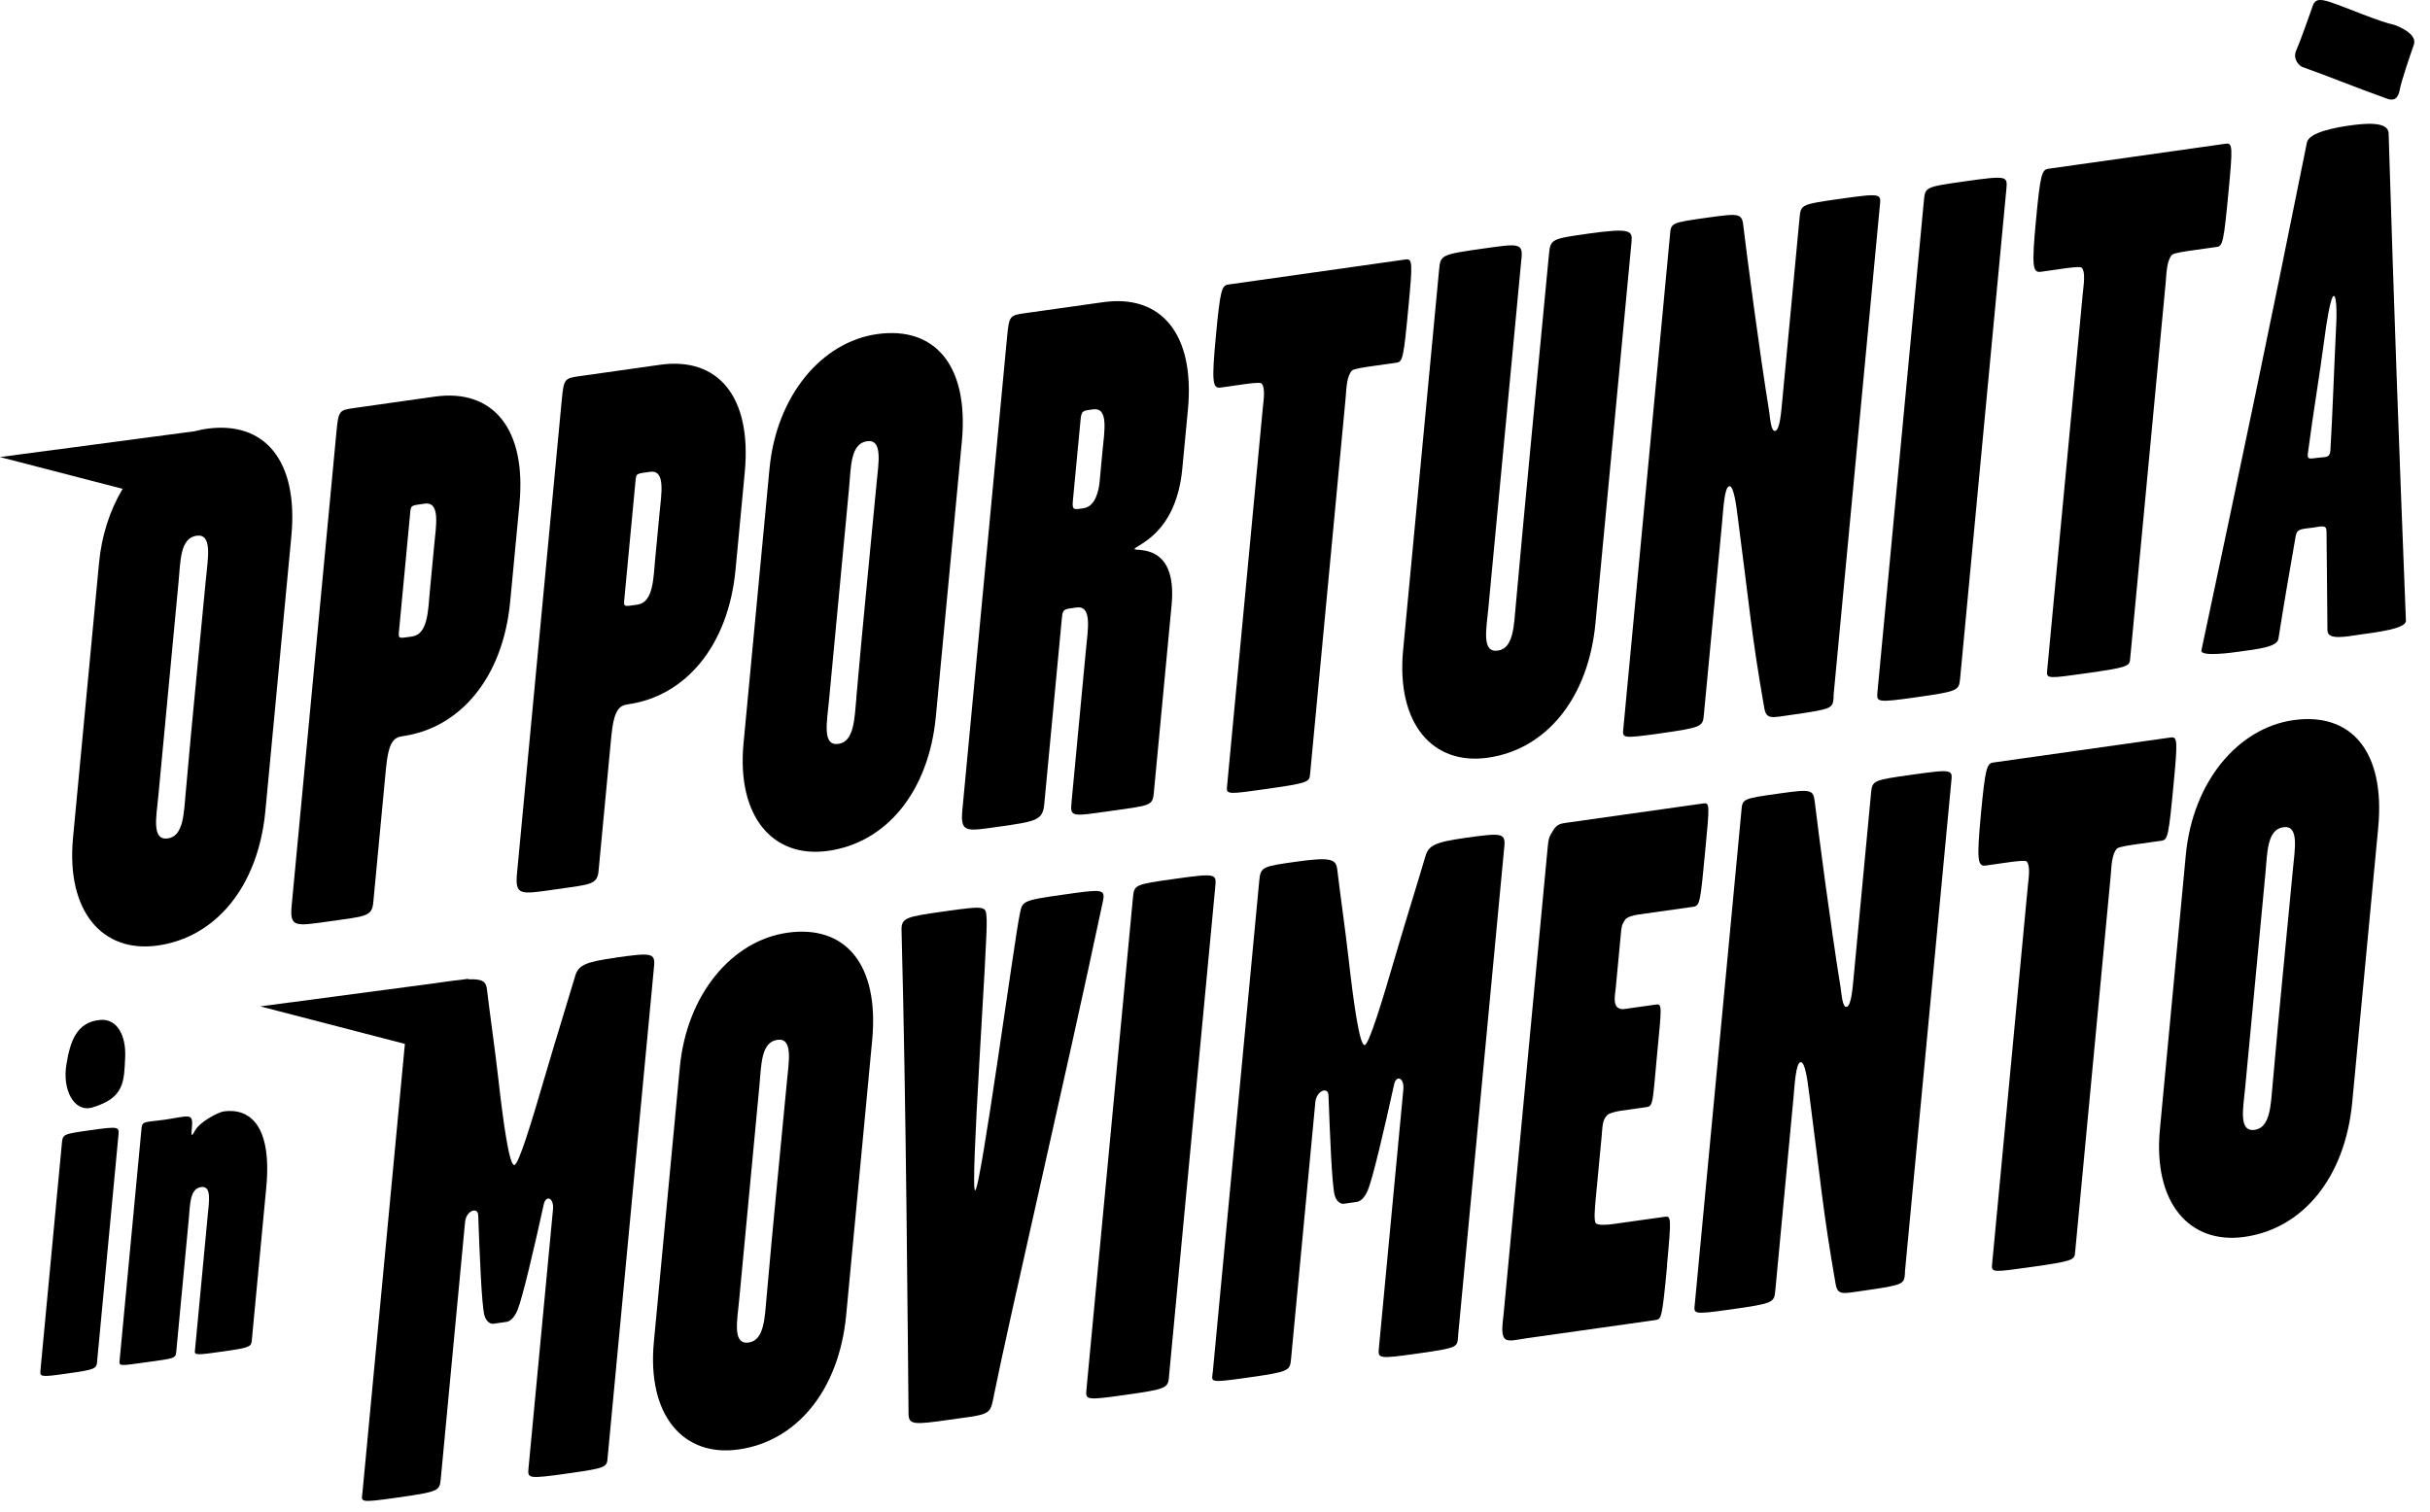
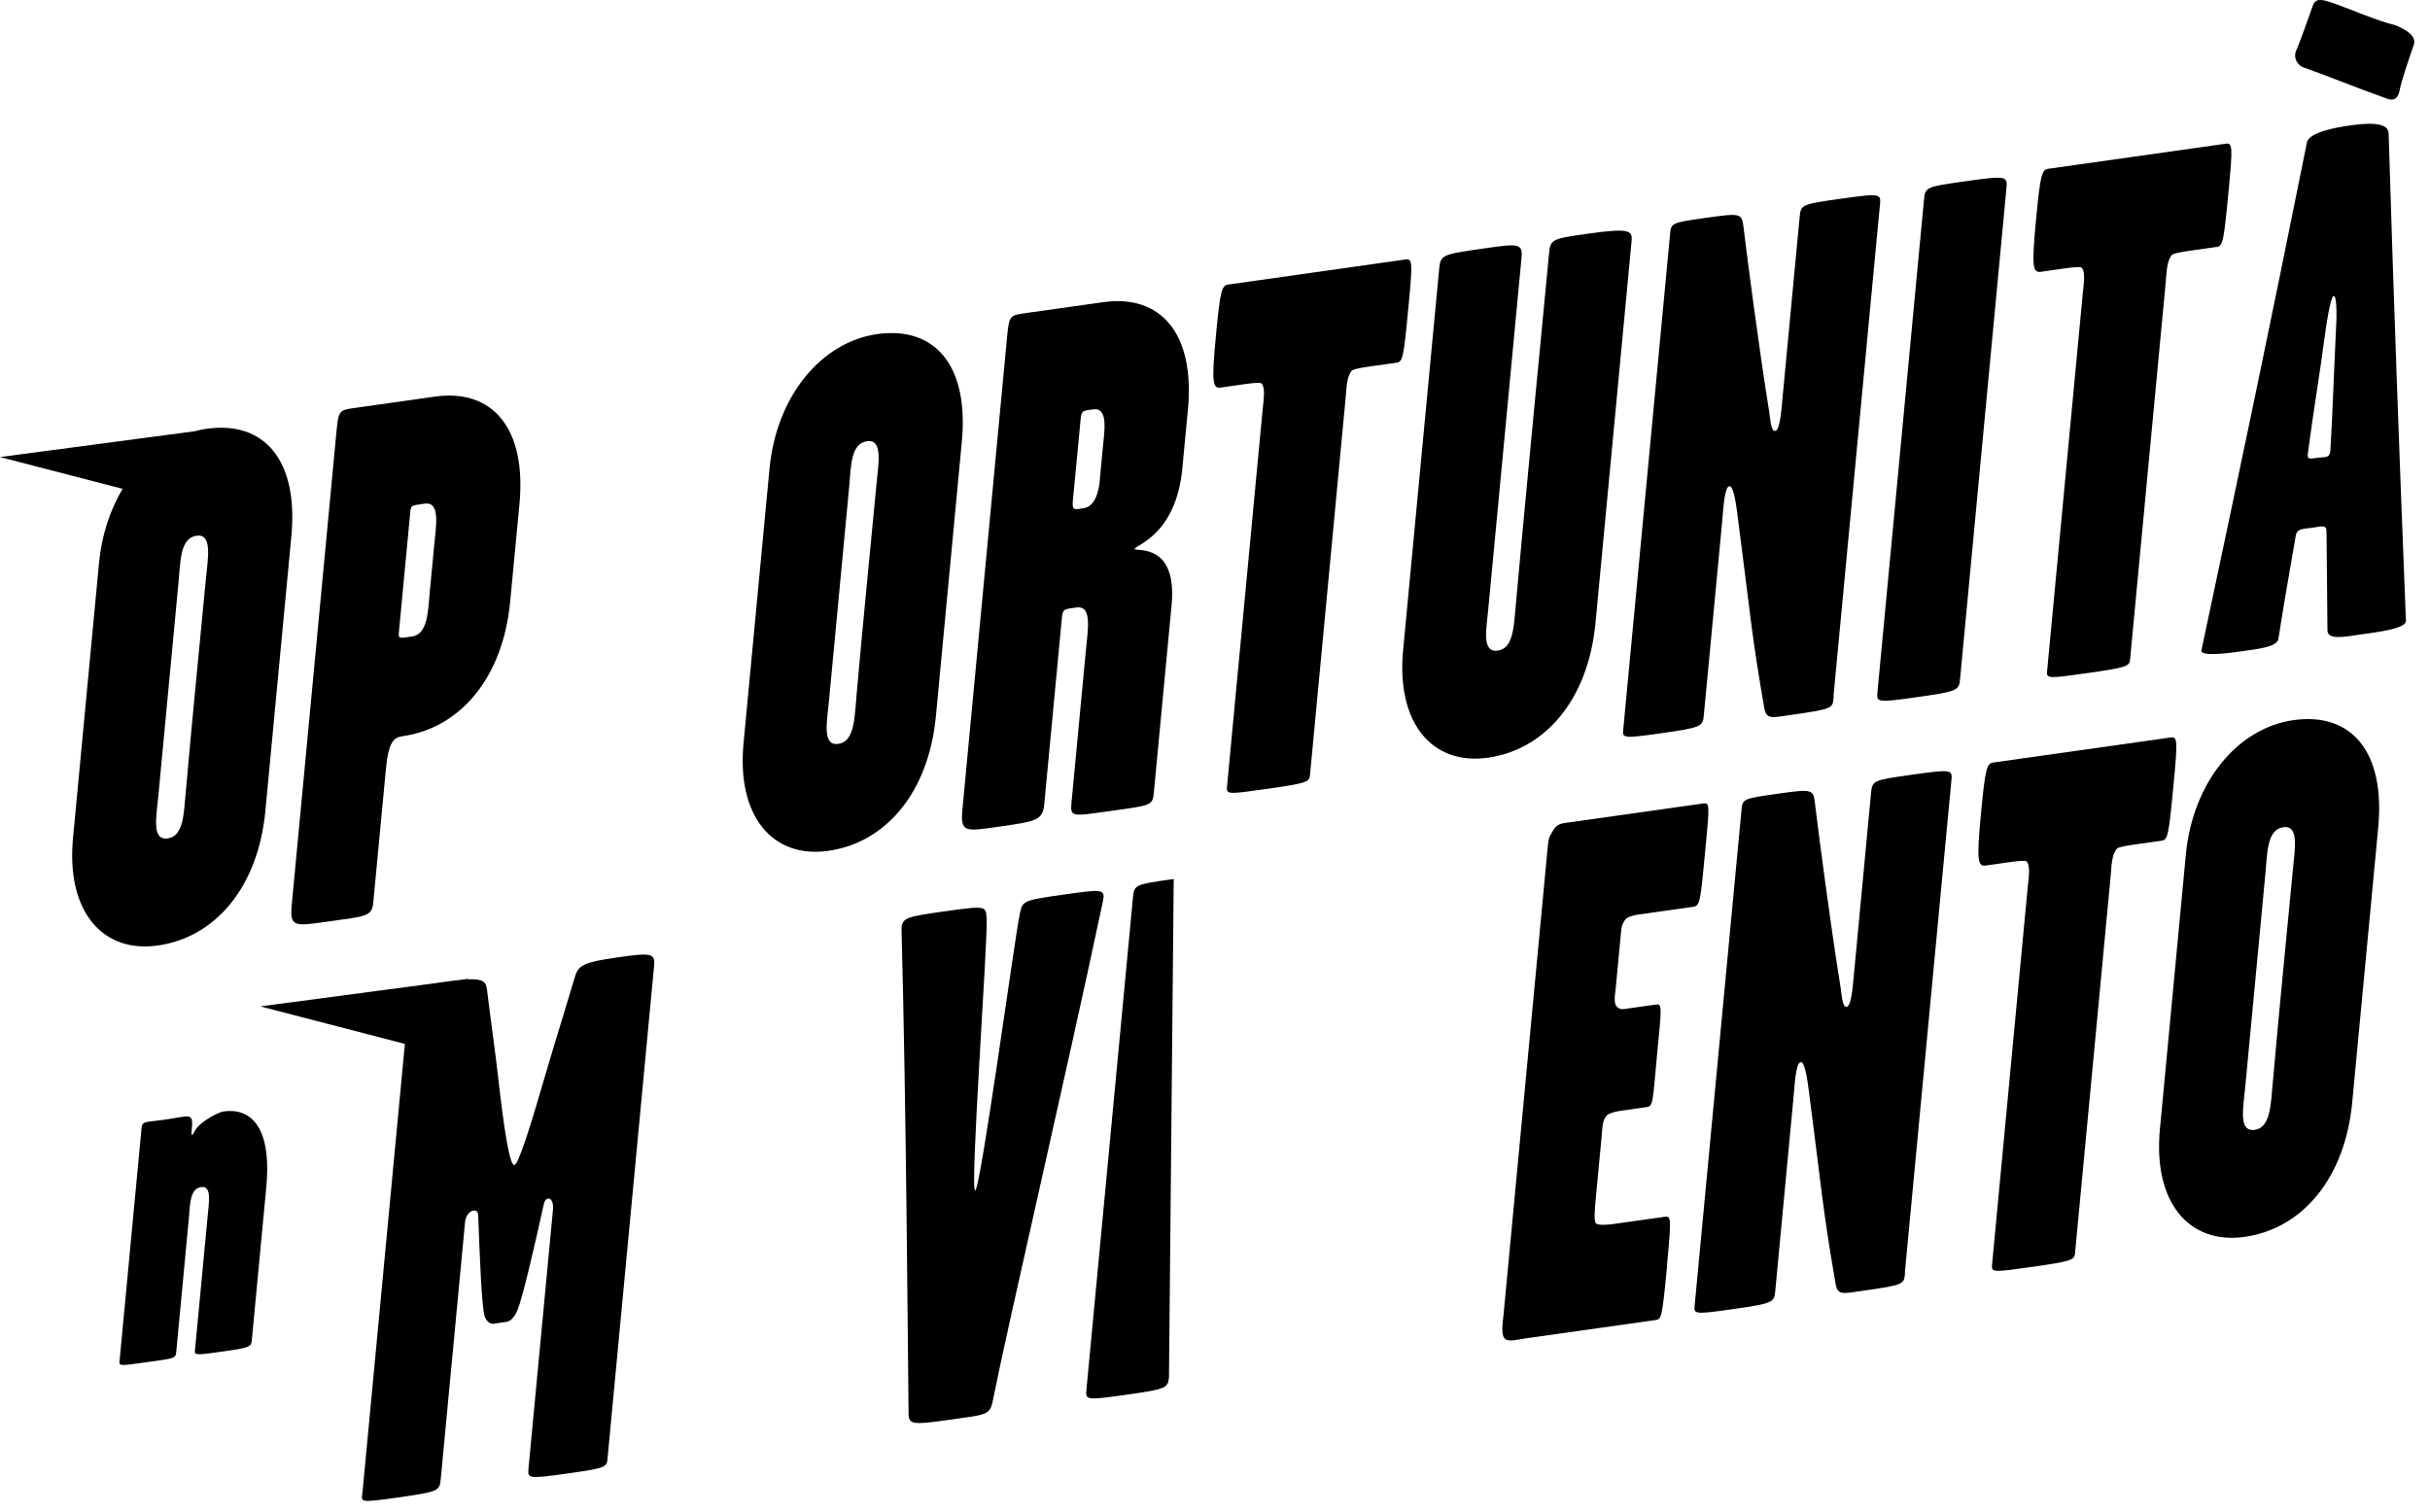
<svg xmlns="http://www.w3.org/2000/svg" width="90" height="56" viewBox="0 0 90 56" fill="none">
  <g id="Livello 1">
    <g id="Group">
      <g id="Group_2">
        <path id="Vector" d="M18.896 22.285C18.63 25.103 17.049 26.972 14.91 27.274C14.584 27.32 14.387 27.481 14.293 28.494L13.824 33.445C13.776 33.965 13.514 33.946 12.213 34.132C10.91 34.315 10.724 34.369 10.805 33.521L12.459 16.02C12.537 15.201 12.556 15.195 13.148 15.112L16.101 14.694C18.239 14.393 19.505 15.858 19.239 18.676L18.896 22.285ZM15.923 21.868L16.079 20.227C16.152 19.462 16.316 18.576 15.726 18.659C15.198 18.735 15.22 18.703 15.187 19.058L14.783 23.325C14.751 23.68 14.732 23.656 15.26 23.581C15.85 23.497 15.853 22.633 15.923 21.868Z" fill="black" />
-         <path id="Vector_2" d="M27.242 21.105C26.975 23.923 25.394 25.792 23.255 26.094C22.929 26.14 22.732 26.302 22.638 27.314L22.169 32.265C22.121 32.785 21.86 32.766 20.558 32.952C19.257 33.138 19.069 33.189 19.15 32.341L20.804 14.84C20.882 14.021 20.901 14.015 21.493 13.932L24.446 13.514C26.584 13.213 27.85 14.678 27.584 17.496L27.242 21.105ZM24.268 20.688L24.424 19.047C24.497 18.282 24.661 17.396 24.071 17.48C23.543 17.555 23.565 17.523 23.532 17.878L23.128 22.145C23.096 22.501 23.077 22.476 23.605 22.401C24.195 22.317 24.198 21.453 24.268 20.688Z" fill="black" />
        <path id="Vector_3" d="M34.663 26.533C34.396 29.351 32.815 31.22 30.676 31.522C28.621 31.813 27.282 30.248 27.538 27.541L28.5 17.366C28.756 14.659 30.431 12.669 32.486 12.378C34.625 12.076 35.891 13.541 35.624 16.359L34.663 26.533ZM31.716 25.844C31.988 22.757 32.174 21.003 32.465 17.913C32.538 17.148 32.702 16.262 32.112 16.346C31.5 16.432 31.519 17.291 31.449 18.059L30.7 25.989C30.628 26.754 30.445 27.646 31.053 27.559C31.643 27.476 31.646 26.611 31.719 25.846L31.716 25.844Z" fill="black" />
        <path id="Vector_4" d="M42.728 29.416C42.687 29.852 42.566 29.844 41.141 30.043C39.676 30.25 39.633 30.283 39.687 29.709L40.22 24.076C40.293 23.311 40.457 22.425 39.867 22.506C39.398 22.573 39.361 22.552 39.328 22.905L38.676 29.795C38.62 30.396 38.375 30.431 36.971 30.63C35.77 30.8 35.565 30.857 35.643 30.008L37.297 12.507C37.375 11.688 37.394 11.683 37.987 11.599L40.858 11.195C42.995 10.893 44.263 12.359 43.997 15.177L43.789 17.364C43.557 19.826 42.035 20.2 42.022 20.338C42.011 20.448 43.614 20.058 43.393 22.412L42.73 29.413L42.728 29.416ZM40.726 17.854L40.831 16.733C40.904 15.968 41.069 15.082 40.479 15.166C40.112 15.217 40.053 15.198 40.021 15.554L39.735 18.562C39.703 18.918 39.786 18.88 40.131 18.829C40.578 18.767 40.697 18.156 40.726 17.854Z" fill="black" />
        <path id="Vector_5" d="M52.169 11.324C51.989 13.24 51.954 13.407 51.728 13.436L50.852 13.56C50.548 13.603 50.181 13.655 50.074 13.725C49.872 13.943 49.869 14.401 49.837 14.756L48.517 28.731C48.492 28.976 48.368 29.022 46.863 29.235C45.54 29.421 45.416 29.44 45.443 29.165L46.763 15.19C46.795 14.834 46.882 14.363 46.717 14.199C46.62 14.158 46.254 14.209 45.968 14.25L45.214 14.358C44.91 14.401 44.872 14.164 45.031 12.467C45.193 10.743 45.249 10.573 45.494 10.541L52.07 9.611C52.315 9.576 52.318 9.765 52.169 11.324Z" fill="black" />
        <path id="Vector_6" d="M59.092 23.082C58.825 25.9 57.244 27.77 55.105 28.071C53.05 28.362 51.711 26.797 51.967 24.09L53.301 9.98C53.352 9.433 53.392 9.428 55 9.199C56.202 9.029 56.407 9 56.353 9.547L55.124 22.536C55.052 23.301 54.866 24.192 55.477 24.103C56.067 24.02 56.07 23.155 56.143 22.39C56.415 19.303 57.077 12.491 57.371 9.401C57.422 8.854 57.484 8.846 58.828 8.655C60.436 8.429 60.463 8.558 60.426 8.97L59.092 23.08V23.082Z" fill="black" />
        <path id="Vector_7" d="M67.914 25.803C67.874 26.24 67.93 26.259 66.363 26.482C65.608 26.59 65.42 26.668 65.342 26.221C64.859 23.454 64.806 22.547 64.361 19.155C64.305 18.705 64.21 17.989 64.049 18.013C63.865 18.04 63.828 18.853 63.777 19.4L63.106 26.482C63.066 26.918 63.041 26.951 61.474 27.172C60.008 27.379 60.092 27.339 60.127 26.956L61.848 8.744C61.894 8.251 61.834 8.259 63.278 8.057C64.439 7.893 64.517 7.909 64.571 8.388C64.695 9.423 65.148 12.922 65.528 15.268C65.562 15.532 65.6 15.987 65.743 15.966C65.926 15.939 65.972 15.23 66.012 14.821L66.651 8.065C66.697 7.572 66.718 7.569 68.162 7.365C69.751 7.141 69.665 7.179 69.619 7.672L67.906 25.803H67.914Z" fill="black" />
        <path id="Vector_8" d="M72.596 25.143C72.555 25.58 72.531 25.612 70.963 25.833C69.498 26.04 69.501 26.013 69.536 25.631L71.257 7.419C71.303 6.926 71.325 6.923 72.771 6.718C74.358 6.495 74.355 6.522 74.309 7.014L72.596 25.146V25.143Z" fill="black" />
        <path id="Vector_9" d="M82.544 7.036C82.363 8.951 82.328 9.118 82.102 9.148L81.227 9.272C80.922 9.315 80.556 9.366 80.448 9.436C80.246 9.654 80.243 10.112 80.211 10.468L78.891 24.443C78.867 24.688 78.743 24.734 77.237 24.947C75.915 25.132 75.791 25.151 75.817 24.877L77.137 10.902C77.17 10.546 77.256 10.075 77.092 9.91C76.995 9.87 76.628 9.921 76.343 9.961L75.589 10.069C75.284 10.112 75.246 9.875 75.405 8.178C75.567 6.454 75.624 6.284 75.869 6.252L82.444 5.323C82.689 5.288 82.692 5.476 82.544 7.036Z" fill="black" />
        <path id="Vector_10" d="M89.108 22.999C89.122 23.293 88.023 23.422 87.473 23.5C86.883 23.584 86.207 23.732 86.202 23.357C86.183 21.849 86.188 21.173 86.167 19.694C86.172 19.424 85.984 19.503 85.658 19.548C85.27 19.602 85.073 19.578 85.027 19.853C84.761 21.402 84.637 22.067 84.386 23.667C84.338 23.971 83.627 24.044 82.975 24.136C82.67 24.179 81.488 24.346 81.534 24.095C83.088 16.779 84.001 12.442 85.442 5.277C85.52 4.889 86.579 4.711 87.029 4.649C87.538 4.577 88.451 4.477 88.467 4.932C88.68 11.809 88.831 15.971 89.108 23.002V22.999ZM89.397 1.67C89.286 1.983 88.928 3.03 88.877 3.335C88.836 3.556 88.734 3.787 88.386 3.647C87.142 3.203 86.331 2.858 85.302 2.492C85.203 2.478 84.868 2.204 85.065 1.824C85.192 1.535 85.523 0.598 85.633 0.286C85.725 -0.051 85.906 -0.051 86.315 0.081C86.937 0.288 88.096 0.8 88.704 0.929C89.208 1.129 89.504 1.382 89.397 1.667V1.67ZM86.31 16.704C86.404 15.071 86.42 14.261 86.522 12.114C86.536 11.976 86.574 10.947 86.431 10.966C86.31 10.982 86.135 12.194 86.124 12.305C85.857 14.285 85.698 15.117 85.477 16.795C85.456 17.014 85.496 17.008 85.844 16.96C86.129 16.919 86.283 16.979 86.31 16.704Z" fill="black" />
-         <path id="Vector_11" d="M31.341 48.711C31.075 51.528 29.494 53.398 27.355 53.699C25.299 53.99 23.961 52.425 24.217 49.718L25.178 39.544C25.434 36.837 27.11 34.846 29.165 34.555C31.304 34.253 32.57 35.719 32.303 38.536L31.341 48.711ZM28.395 48.021C28.667 44.934 28.852 43.18 29.143 40.091C29.216 39.326 29.38 38.44 28.791 38.523C28.179 38.609 28.198 39.468 28.125 40.236L27.376 48.166C27.304 48.931 27.12 49.823 27.729 49.737C28.319 49.653 28.322 48.789 28.395 48.024V48.021Z" fill="black" />
        <path id="Vector_12" d="M40.842 33.421C39.428 40.096 37.375 48.859 36.761 51.94C36.654 52.441 36.476 52.412 35.153 52.6C33.809 52.792 33.65 52.786 33.65 52.355C33.62 49.688 33.564 40.926 33.391 34.474C33.378 33.989 33.561 33.965 35.005 33.76C36.594 33.537 36.508 33.575 36.543 34.057C36.589 34.833 35.913 44.129 36.117 44.102C36.319 44.072 37.588 34.693 37.766 33.884C37.874 33.383 37.815 33.364 39.404 33.141C40.85 32.936 40.95 32.923 40.842 33.424V33.421Z" fill="black" />
-         <path id="Vector_13" d="M43.299 50.989C43.258 51.426 43.234 51.458 41.666 51.679C40.201 51.887 40.204 51.86 40.239 51.477L41.96 33.265C42.006 32.772 42.028 32.769 43.471 32.565C45.061 32.341 45.058 32.368 45.009 32.861L43.296 50.992L43.299 50.989Z" fill="black" />
-         <path id="Vector_14" d="M54.007 49.476C53.966 49.912 54.063 49.925 52.498 50.146C51.033 50.354 51.035 50.327 51.07 49.944L51.975 40.373C52.019 39.907 51.706 39.819 51.633 40.179C51.28 41.796 50.841 43.665 50.661 44.093C50.532 44.409 50.359 44.514 50.257 44.527L49.769 44.597C49.688 44.608 49.513 44.551 49.435 44.293C49.33 43.902 49.26 42.105 49.203 40.575C49.193 40.252 48.759 40.395 48.716 40.834L47.816 50.351C47.776 50.787 47.752 50.82 46.184 51.041C44.718 51.248 44.883 51.197 44.92 50.814L46.642 32.602C46.688 32.109 46.79 32.096 47.991 31.926C49.295 31.743 49.486 31.824 49.529 32.222C49.653 33.257 49.823 34.42 49.944 35.482C50.141 37.235 50.359 38.741 50.542 38.717C50.704 38.693 51.17 37.171 51.736 35.231C52.064 34.105 52.466 32.834 52.789 31.737C52.91 31.314 53.142 31.201 54.3 31.037C55.604 30.854 55.763 30.857 55.717 31.349L54.004 49.481L54.007 49.476Z" fill="black" />
+         <path id="Vector_13" d="M43.299 50.989C43.258 51.426 43.234 51.458 41.666 51.679C40.201 51.887 40.204 51.86 40.239 51.477L41.96 33.265C42.006 32.772 42.028 32.769 43.471 32.565L43.296 50.992L43.299 50.989Z" fill="black" />
        <path id="Vector_15" d="M61.746 46.873C61.56 48.843 61.535 48.872 61.312 48.905L56.528 49.581C56.202 49.627 55.852 49.731 55.725 49.586C55.58 49.416 55.66 49.002 55.69 48.673L57.322 31.39C57.355 31.034 57.379 31.005 57.522 30.768C57.665 30.531 57.807 30.512 58.012 30.482L63.082 29.766C63.327 29.731 63.319 29.814 63.16 31.482C62.974 33.451 62.963 33.561 62.699 33.596L60.663 33.884C60.501 33.909 60.253 33.968 60.181 34.086C60.062 34.291 60.065 34.264 60.03 34.62L59.841 36.616C59.817 36.861 59.749 37.168 59.895 37.311C60.024 37.427 60.17 37.381 60.331 37.357L61.328 37.217C61.573 37.181 61.541 37.295 61.368 39.126C61.204 40.877 61.234 40.98 60.97 41.017L60.054 41.147C59.849 41.176 59.623 41.236 59.537 41.3C59.337 41.491 59.353 41.758 59.319 42.114L59.103 44.385C59.071 44.74 59.02 45.26 59.114 45.327C59.208 45.395 59.491 45.381 59.715 45.352L61.649 45.08C61.894 45.044 61.907 45.096 61.74 46.873H61.746Z" fill="black" />
        <path id="Vector_16" d="M70.557 47.14C70.516 47.577 70.573 47.595 69.005 47.819C68.251 47.924 68.062 48.005 67.984 47.558C67.502 44.791 67.448 43.883 67.004 40.492C66.947 40.042 66.853 39.326 66.691 39.35C66.508 39.377 66.47 40.19 66.419 40.737L65.751 47.819C65.711 48.255 65.686 48.288 64.119 48.509C62.653 48.716 62.737 48.678 62.772 48.293L64.493 30.081C64.539 29.588 64.48 29.596 65.924 29.394C67.085 29.23 67.163 29.246 67.216 29.725C67.34 30.76 67.793 34.259 68.173 36.605C68.208 36.869 68.246 37.324 68.388 37.303C68.572 37.276 68.617 36.57 68.658 36.158L69.296 29.402C69.342 28.909 69.363 28.906 70.807 28.702C72.397 28.478 72.31 28.516 72.265 29.009L70.551 47.14H70.557Z" fill="black" />
        <path id="Vector_17" d="M80.505 29.033C80.324 30.948 80.289 31.115 80.063 31.145L79.188 31.269C78.883 31.312 78.517 31.363 78.409 31.433C78.207 31.651 78.204 32.109 78.172 32.465L76.852 46.44C76.828 46.685 76.704 46.731 75.198 46.944C73.875 47.129 73.751 47.148 73.778 46.873L75.098 32.898C75.131 32.543 75.217 32.072 75.053 31.907C74.956 31.867 74.589 31.918 74.304 31.958L73.549 32.066C73.245 32.109 73.207 31.872 73.366 30.175C73.528 28.451 73.585 28.281 73.83 28.249L80.405 27.32C80.65 27.285 80.653 27.473 80.505 29.033Z" fill="black" />
        <path id="Vector_18" d="M87.12 40.834C86.854 43.652 85.272 45.521 83.134 45.823C81.078 46.114 79.74 44.549 79.996 41.842L80.957 31.667C81.213 28.96 82.889 26.97 84.944 26.679C87.083 26.377 88.349 27.842 88.082 30.66L87.12 40.834ZM84.174 40.145C84.445 37.058 84.631 35.304 84.922 32.214C84.995 31.449 85.159 30.563 84.569 30.646C83.958 30.733 83.977 31.595 83.904 32.36L83.155 40.29C83.082 41.055 82.899 41.944 83.508 41.858C84.098 41.774 84.101 40.91 84.174 40.145Z" fill="black" />
      </g>
      <g id="Group_3">
-         <path id="Vector_19" d="M3.602 50.413C3.572 50.715 3.558 50.734 2.481 50.887C1.476 51.03 1.476 51.011 1.5 50.747L2.292 42.353C2.325 42.017 2.338 42.014 3.329 41.874C4.42 41.72 4.418 41.739 4.385 42.076L3.599 50.413H3.602ZM4.636 39.172C4.593 40.066 4.617 40.675 3.413 41.031C2.734 41.219 2.292 40.355 2.465 39.407C2.594 38.628 2.818 37.855 3.72 37.785C4.332 37.736 4.674 38.353 4.636 39.175V39.172Z" fill="black" />
        <path id="Vector_20" d="M9.318 49.715C9.299 49.904 9.116 49.947 8.321 50.06C7.384 50.192 7.203 50.219 7.217 50.068L7.691 45.055C7.739 44.53 7.852 43.921 7.448 43.978C7.028 44.037 7.041 44.627 6.993 45.152L6.527 50.09C6.503 50.335 6.449 50.324 5.387 50.472C4.48 50.602 4.41 50.61 4.426 50.443L5.245 41.769C5.269 41.524 5.444 41.575 6.072 41.486C6.979 41.357 7.16 41.203 7.109 41.747C7.079 42.068 7.085 42.141 7.203 41.92C7.375 41.562 8.097 41.201 8.281 41.176C9.215 41.044 10.083 41.645 9.862 43.991L9.32 49.718L9.318 49.715Z" fill="black" />
      </g>
    </g>
    <path id="Vector_21" d="M7.65 15.885C7.502 15.906 7.357 15.939 7.214 15.976L0 16.933L4.542 18.11C4.078 18.886 3.763 19.823 3.666 20.874L2.704 31.048C2.449 33.755 3.787 35.32 5.843 35.029C7.981 34.728 9.563 32.858 9.829 30.041L10.791 19.866C11.058 17.049 9.789 15.583 7.653 15.885H7.65ZM7.629 21.418C7.338 24.508 7.152 26.261 6.88 29.348C6.807 30.113 6.807 30.978 6.217 31.061C5.606 31.148 5.792 30.259 5.864 29.491L6.613 21.561C6.686 20.796 6.667 19.934 7.278 19.847C7.868 19.764 7.704 20.65 7.631 21.415L7.629 21.418Z" fill="black" />
    <path id="Vector_22" d="M22.811 35.479C21.649 35.643 21.418 35.757 21.297 36.179C20.971 37.279 20.572 38.547 20.243 39.673C19.678 41.615 19.212 43.137 19.05 43.161C18.867 43.188 18.649 41.68 18.452 39.926C18.331 38.865 18.161 37.701 18.037 36.667C18.008 36.379 17.894 36.258 17.345 36.282V36.263L17.041 36.303C16.884 36.319 16.706 36.341 16.499 36.371C16.34 36.392 16.203 36.414 16.082 36.43L9.641 37.284L14.996 38.674L13.428 55.259C13.393 55.642 13.226 55.693 14.692 55.485C16.259 55.264 16.281 55.235 16.324 54.796L17.224 45.279C17.264 44.842 17.701 44.7 17.711 45.02C17.768 46.55 17.838 48.347 17.943 48.738C18.018 48.996 18.193 49.053 18.274 49.042L18.762 48.972C18.864 48.958 19.034 48.853 19.166 48.538C19.346 48.107 19.785 46.238 20.138 44.624C20.214 44.263 20.526 44.355 20.48 44.818L19.575 54.389C19.54 54.772 19.538 54.798 21.003 54.591C22.571 54.37 22.471 54.357 22.512 53.92L24.225 35.789C24.27 35.296 24.112 35.293 22.808 35.476L22.811 35.479Z" fill="black" />
  </g>
</svg>